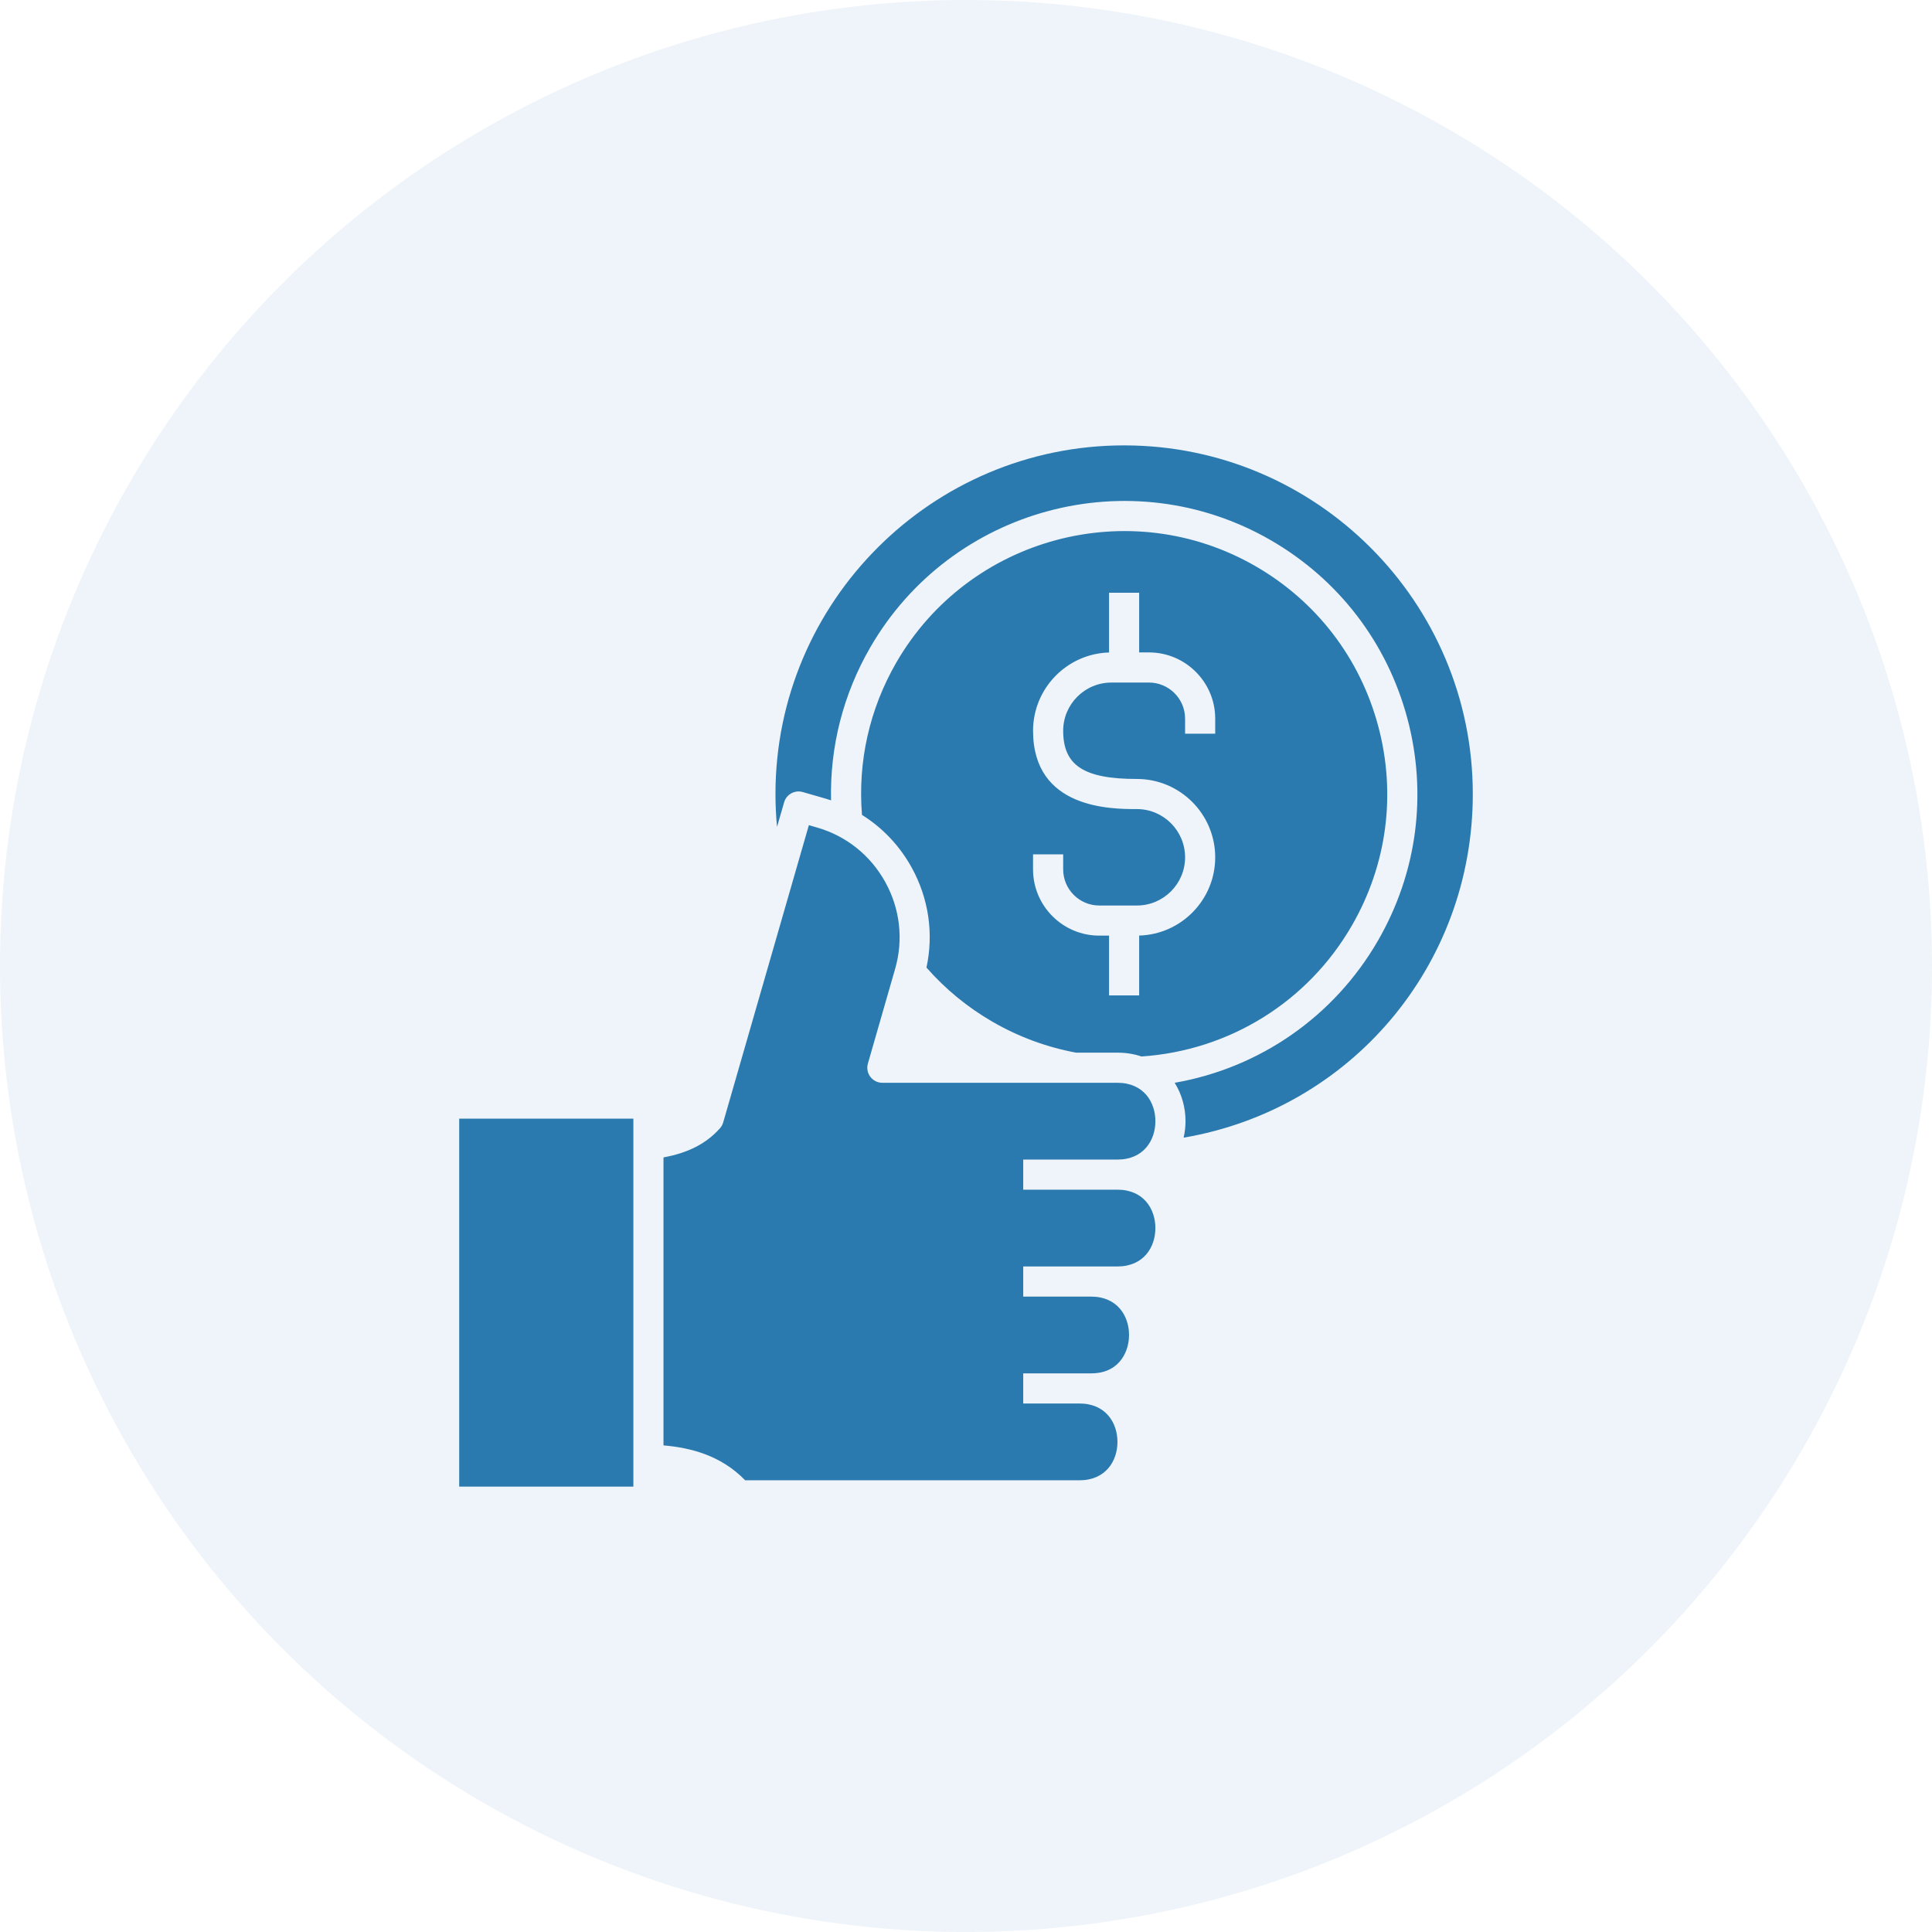
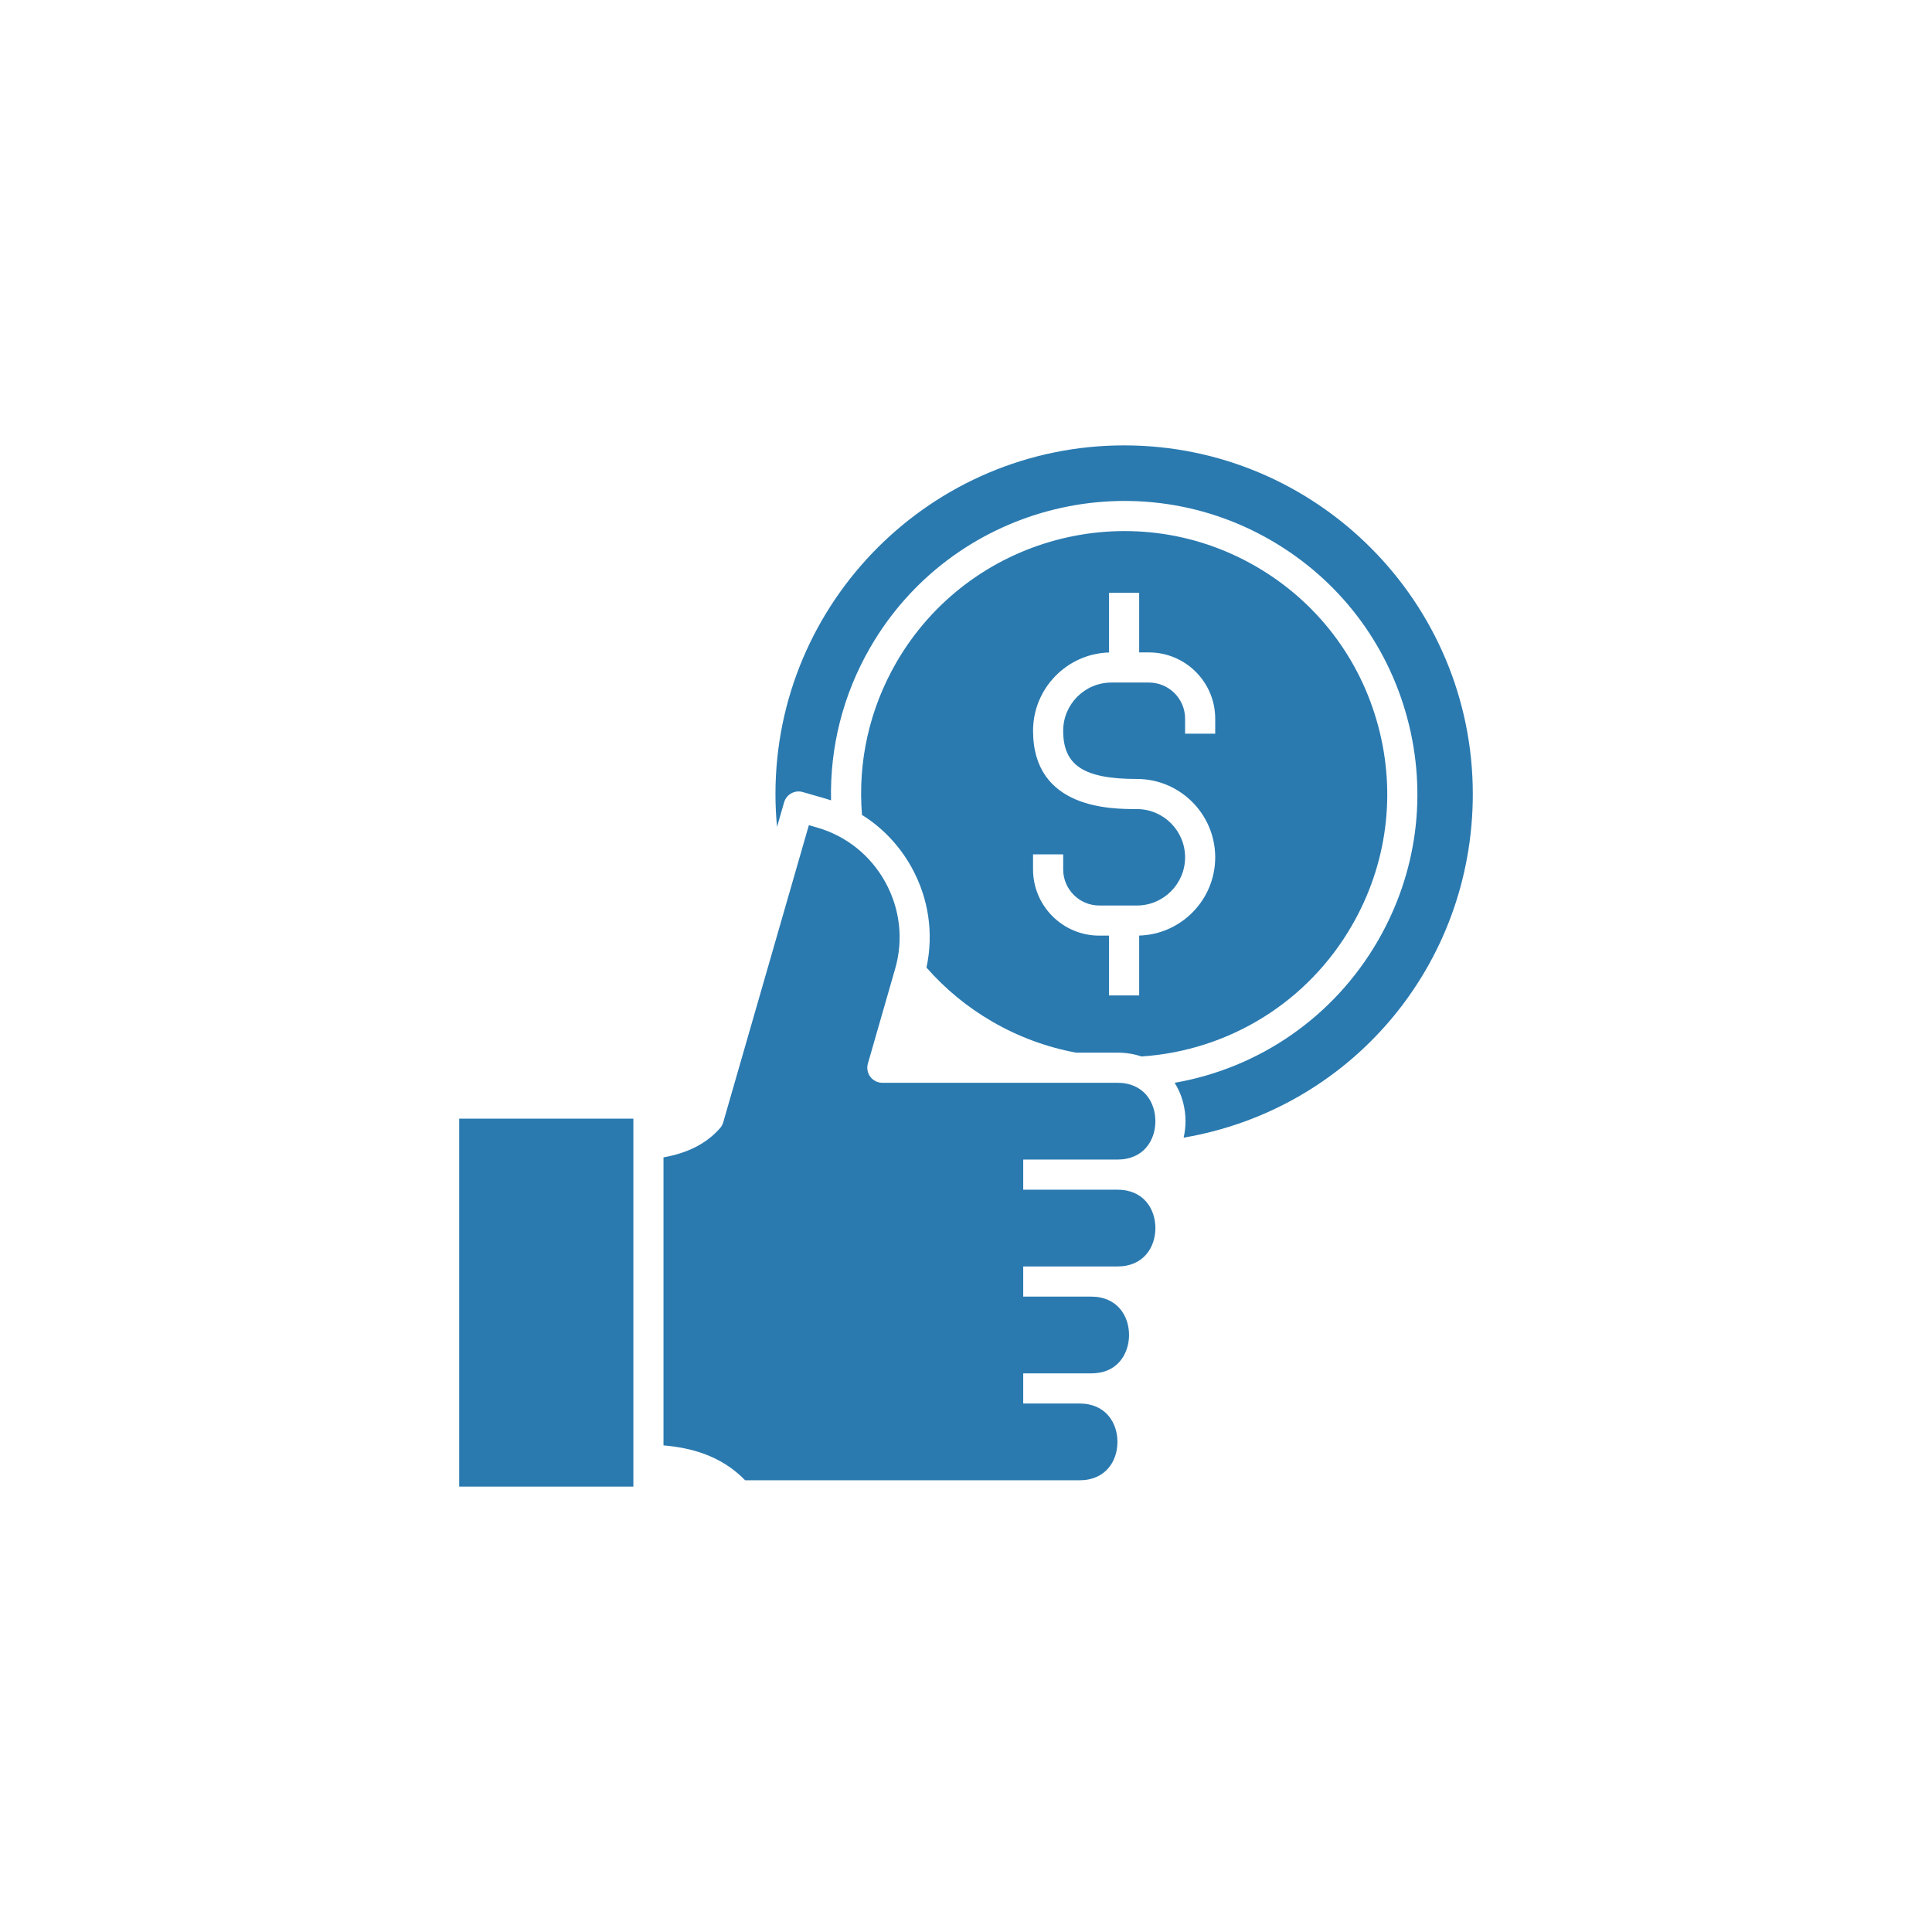
<svg xmlns="http://www.w3.org/2000/svg" width="100" height="100" viewBox="0 0 100 100" fill="none">
-   <circle cx="50" cy="50" r="50" fill="#2A7AB0" fill-opacity="0.08" />
  <g clip-path="url(#clip0_1_861)">
    <path d="M51.376 52.888C52.715 53.663 54.176 54.203 55.697 54.485H57.836C58.296 54.485 58.711 54.557 59.083 54.683C63.633 54.378 67.695 51.855 69.973 47.906C71.793 44.757 72.276 41.088 71.334 37.575C70.393 34.062 68.14 31.127 64.99 29.308C58.491 25.557 50.148 27.792 46.393 34.292C45.003 36.701 44.393 39.42 44.616 42.179C45.678 42.843 46.562 43.771 47.187 44.902C48.069 46.5 48.334 48.321 47.954 50.081C48.933 51.198 50.089 52.146 51.376 52.888ZM53.471 44.22H55.03V45C55.03 46.031 55.868 46.869 56.899 46.869H58.846C60.221 46.869 61.34 45.75 61.34 44.375C61.34 42.998 60.221 41.878 58.846 41.878C57.517 41.878 53.471 41.878 53.471 37.825C53.471 35.629 55.224 33.836 57.404 33.772V30.679H58.963V33.769H59.471C61.361 33.769 62.899 35.307 62.899 37.197V37.977H61.34V37.197C61.34 36.167 60.502 35.329 59.471 35.329H57.524C56.149 35.329 55.03 36.449 55.03 37.825C55.03 39.62 56.1 40.319 58.846 40.319C61.081 40.319 62.899 42.139 62.899 44.375C62.899 46.571 61.144 48.363 58.963 48.425V51.522H57.404V48.428H56.898C55.008 48.428 53.47 46.89 53.47 45V44.22H53.471ZM76.232 41.099C76.232 49.998 69.889 57.417 61.265 58.885C61.329 58.605 61.362 58.318 61.362 58.032C61.362 57.336 61.172 56.637 60.801 56.045C65.207 55.277 69.057 52.614 71.324 48.685C73.351 45.176 73.89 41.087 72.841 37.171C71.791 33.257 69.28 29.985 65.77 27.958C58.526 23.776 49.228 26.268 45.043 33.512C43.641 35.941 42.951 38.654 43.015 41.426C42.919 41.393 42.821 41.363 42.724 41.334L41.549 40.996C41.136 40.877 40.704 41.116 40.585 41.53L40.219 42.799C40.165 42.234 40.138 41.666 40.138 41.099C40.137 31.148 48.233 23.053 58.183 23.053C68.136 23.053 76.232 31.148 76.232 41.099ZM52.962 60.019V61.578H57.836C59.194 61.578 59.803 62.576 59.803 63.565C59.803 64.554 59.194 65.552 57.836 65.552H52.962V67.112H56.472C57.831 67.112 58.439 68.11 58.439 69.099C58.439 69.626 58.26 70.131 57.947 70.485C57.596 70.884 57.099 71.086 56.472 71.086H52.962V72.645H55.873C57.231 72.645 57.839 73.643 57.839 74.632C57.839 75.621 57.231 76.619 55.873 76.619H38.569C37.311 75.322 35.734 74.933 34.342 74.813V59.906C35.615 59.678 36.578 59.181 37.27 58.393C37.346 58.307 37.401 58.205 37.433 58.095L41.867 42.71L42.292 42.833C43.803 43.268 45.057 44.271 45.822 45.656C46.587 47.041 46.768 48.636 46.332 50.147L44.922 55.05C44.888 55.166 44.882 55.288 44.904 55.407C44.926 55.526 44.975 55.638 45.048 55.734C45.121 55.831 45.215 55.909 45.323 55.963C45.431 56.017 45.55 56.045 45.671 56.045H57.836C59.194 56.045 59.803 57.043 59.803 58.032C59.803 59.021 59.194 60.019 57.836 60.019H52.962V60.019ZM23.768 57.901H32.783V76.947H23.768V57.901Z" fill="#2A7AB0" />
  </g>
  <defs>
    <clipPath id="clip0_1_861">
      <rect width="54" height="54" fill="white" transform="translate(23 23)" />
    </clipPath>
  </defs>
</svg>